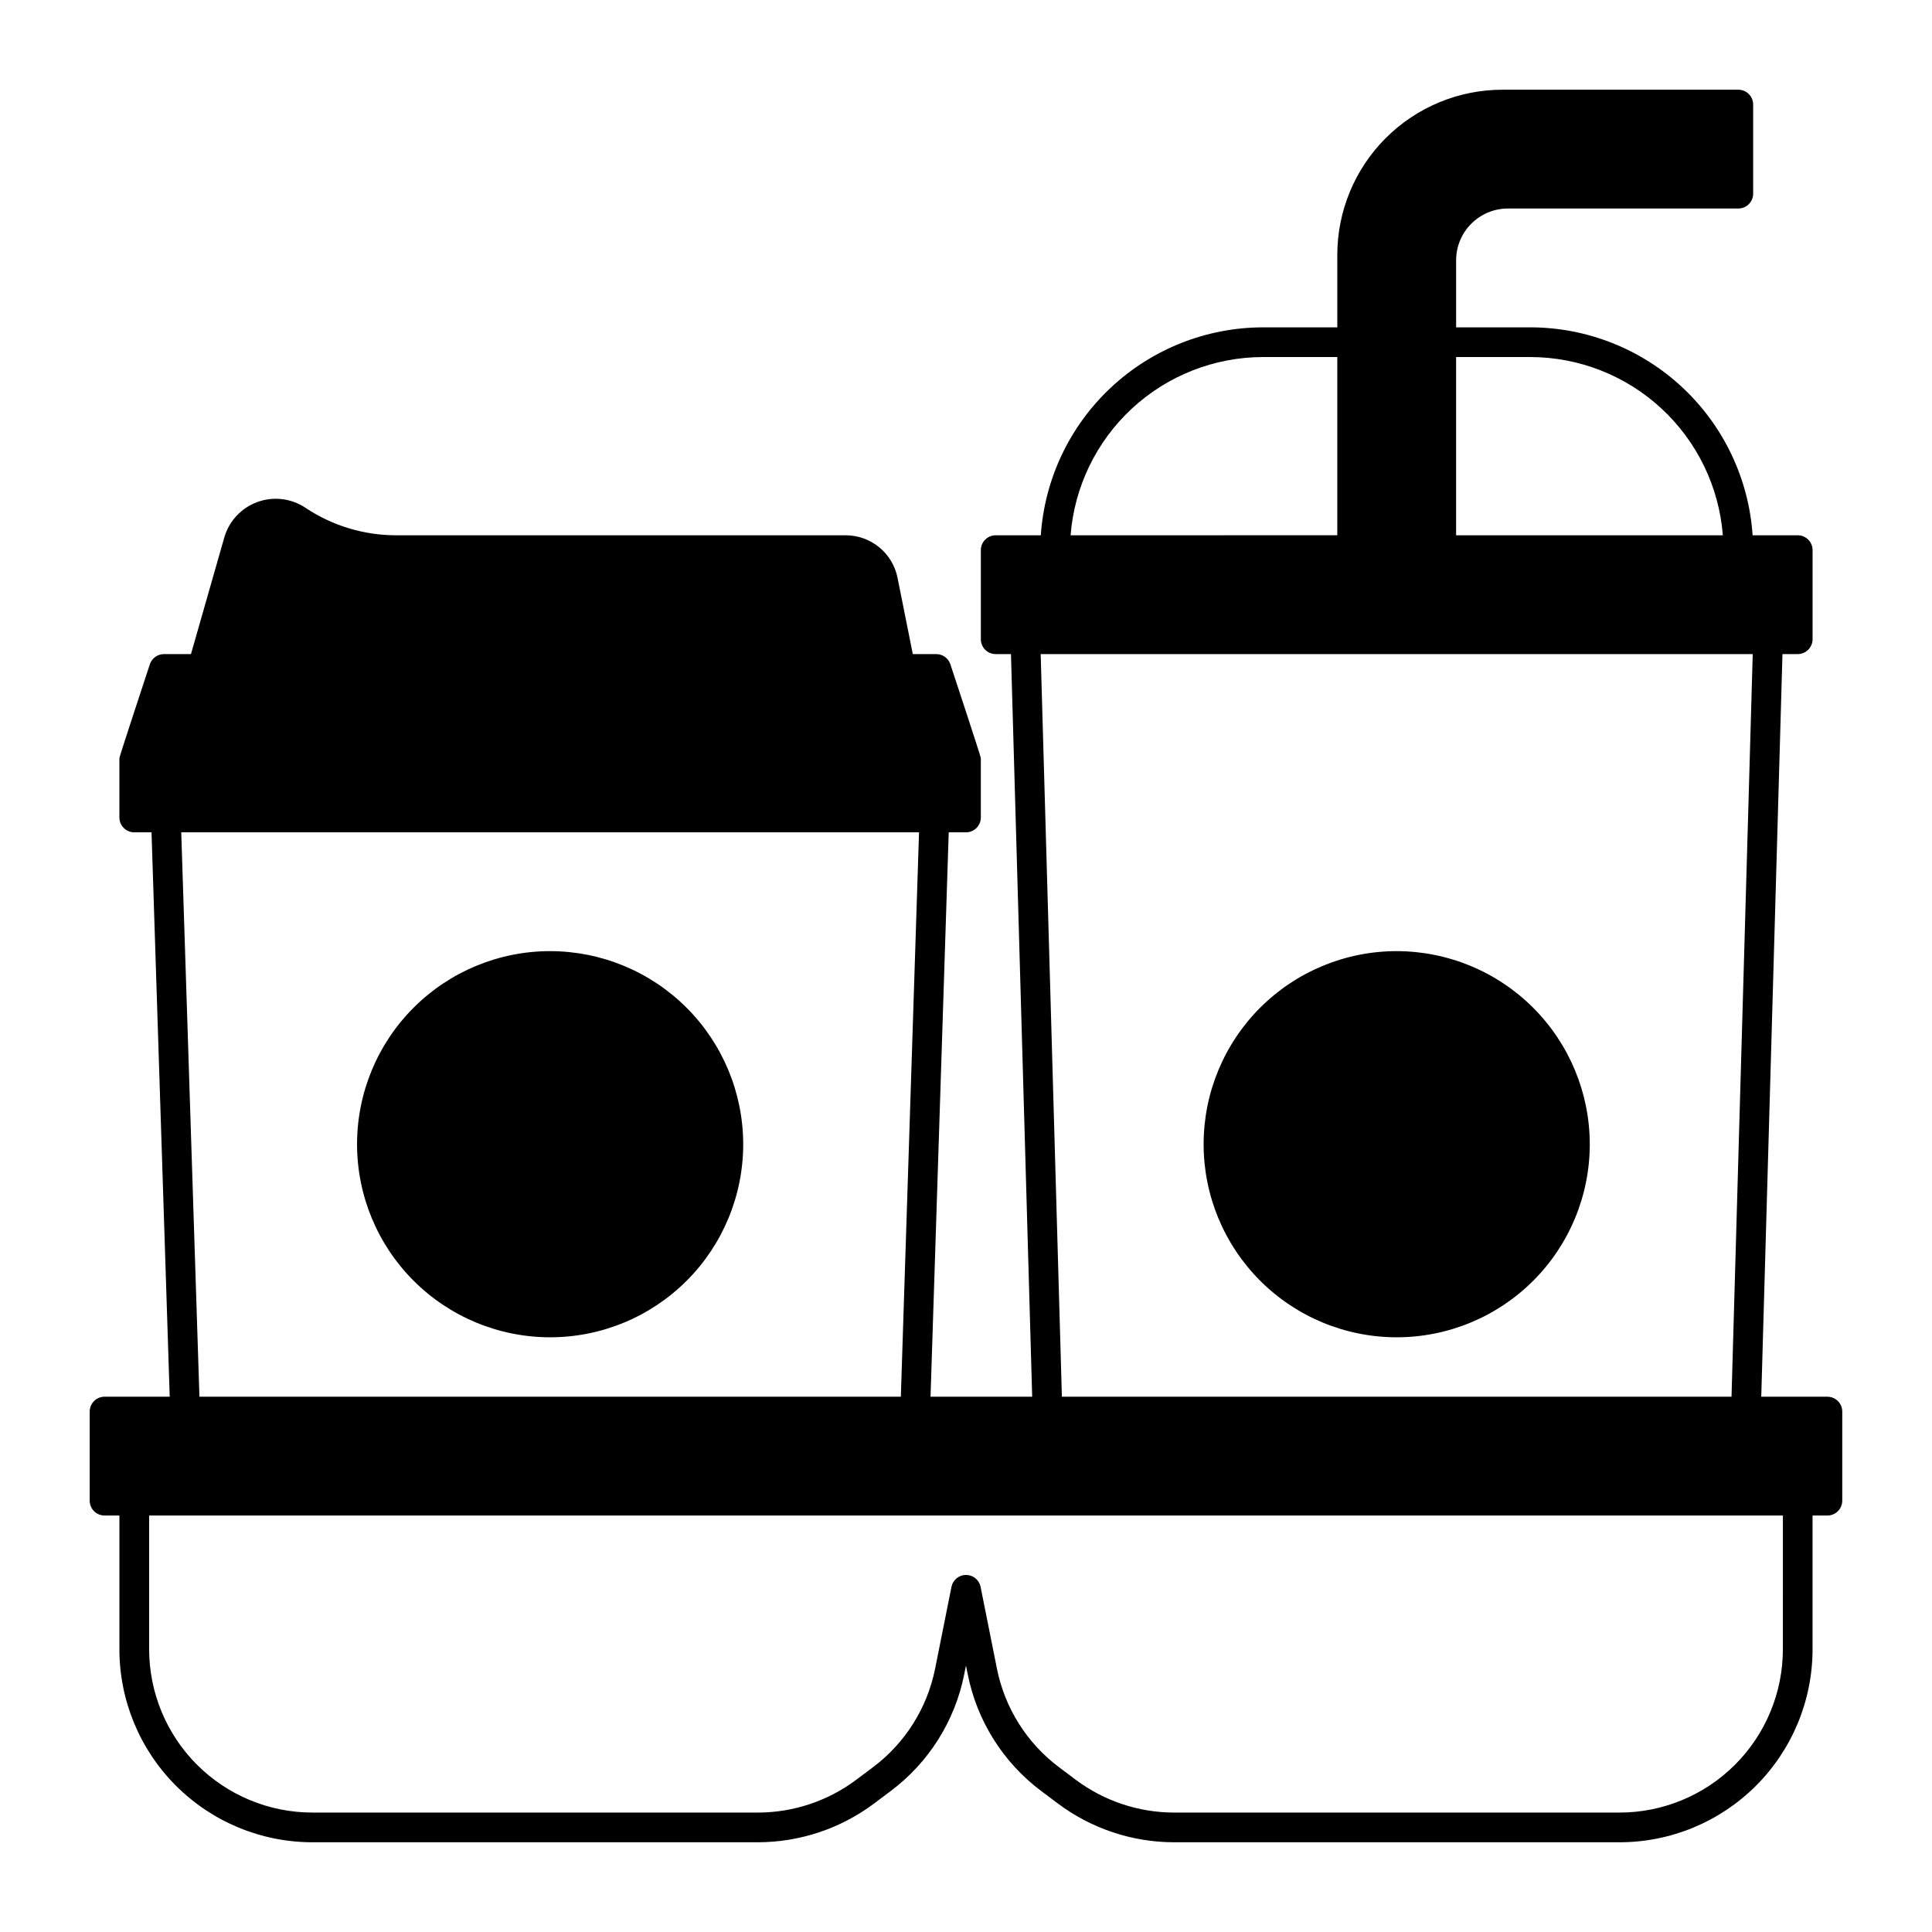
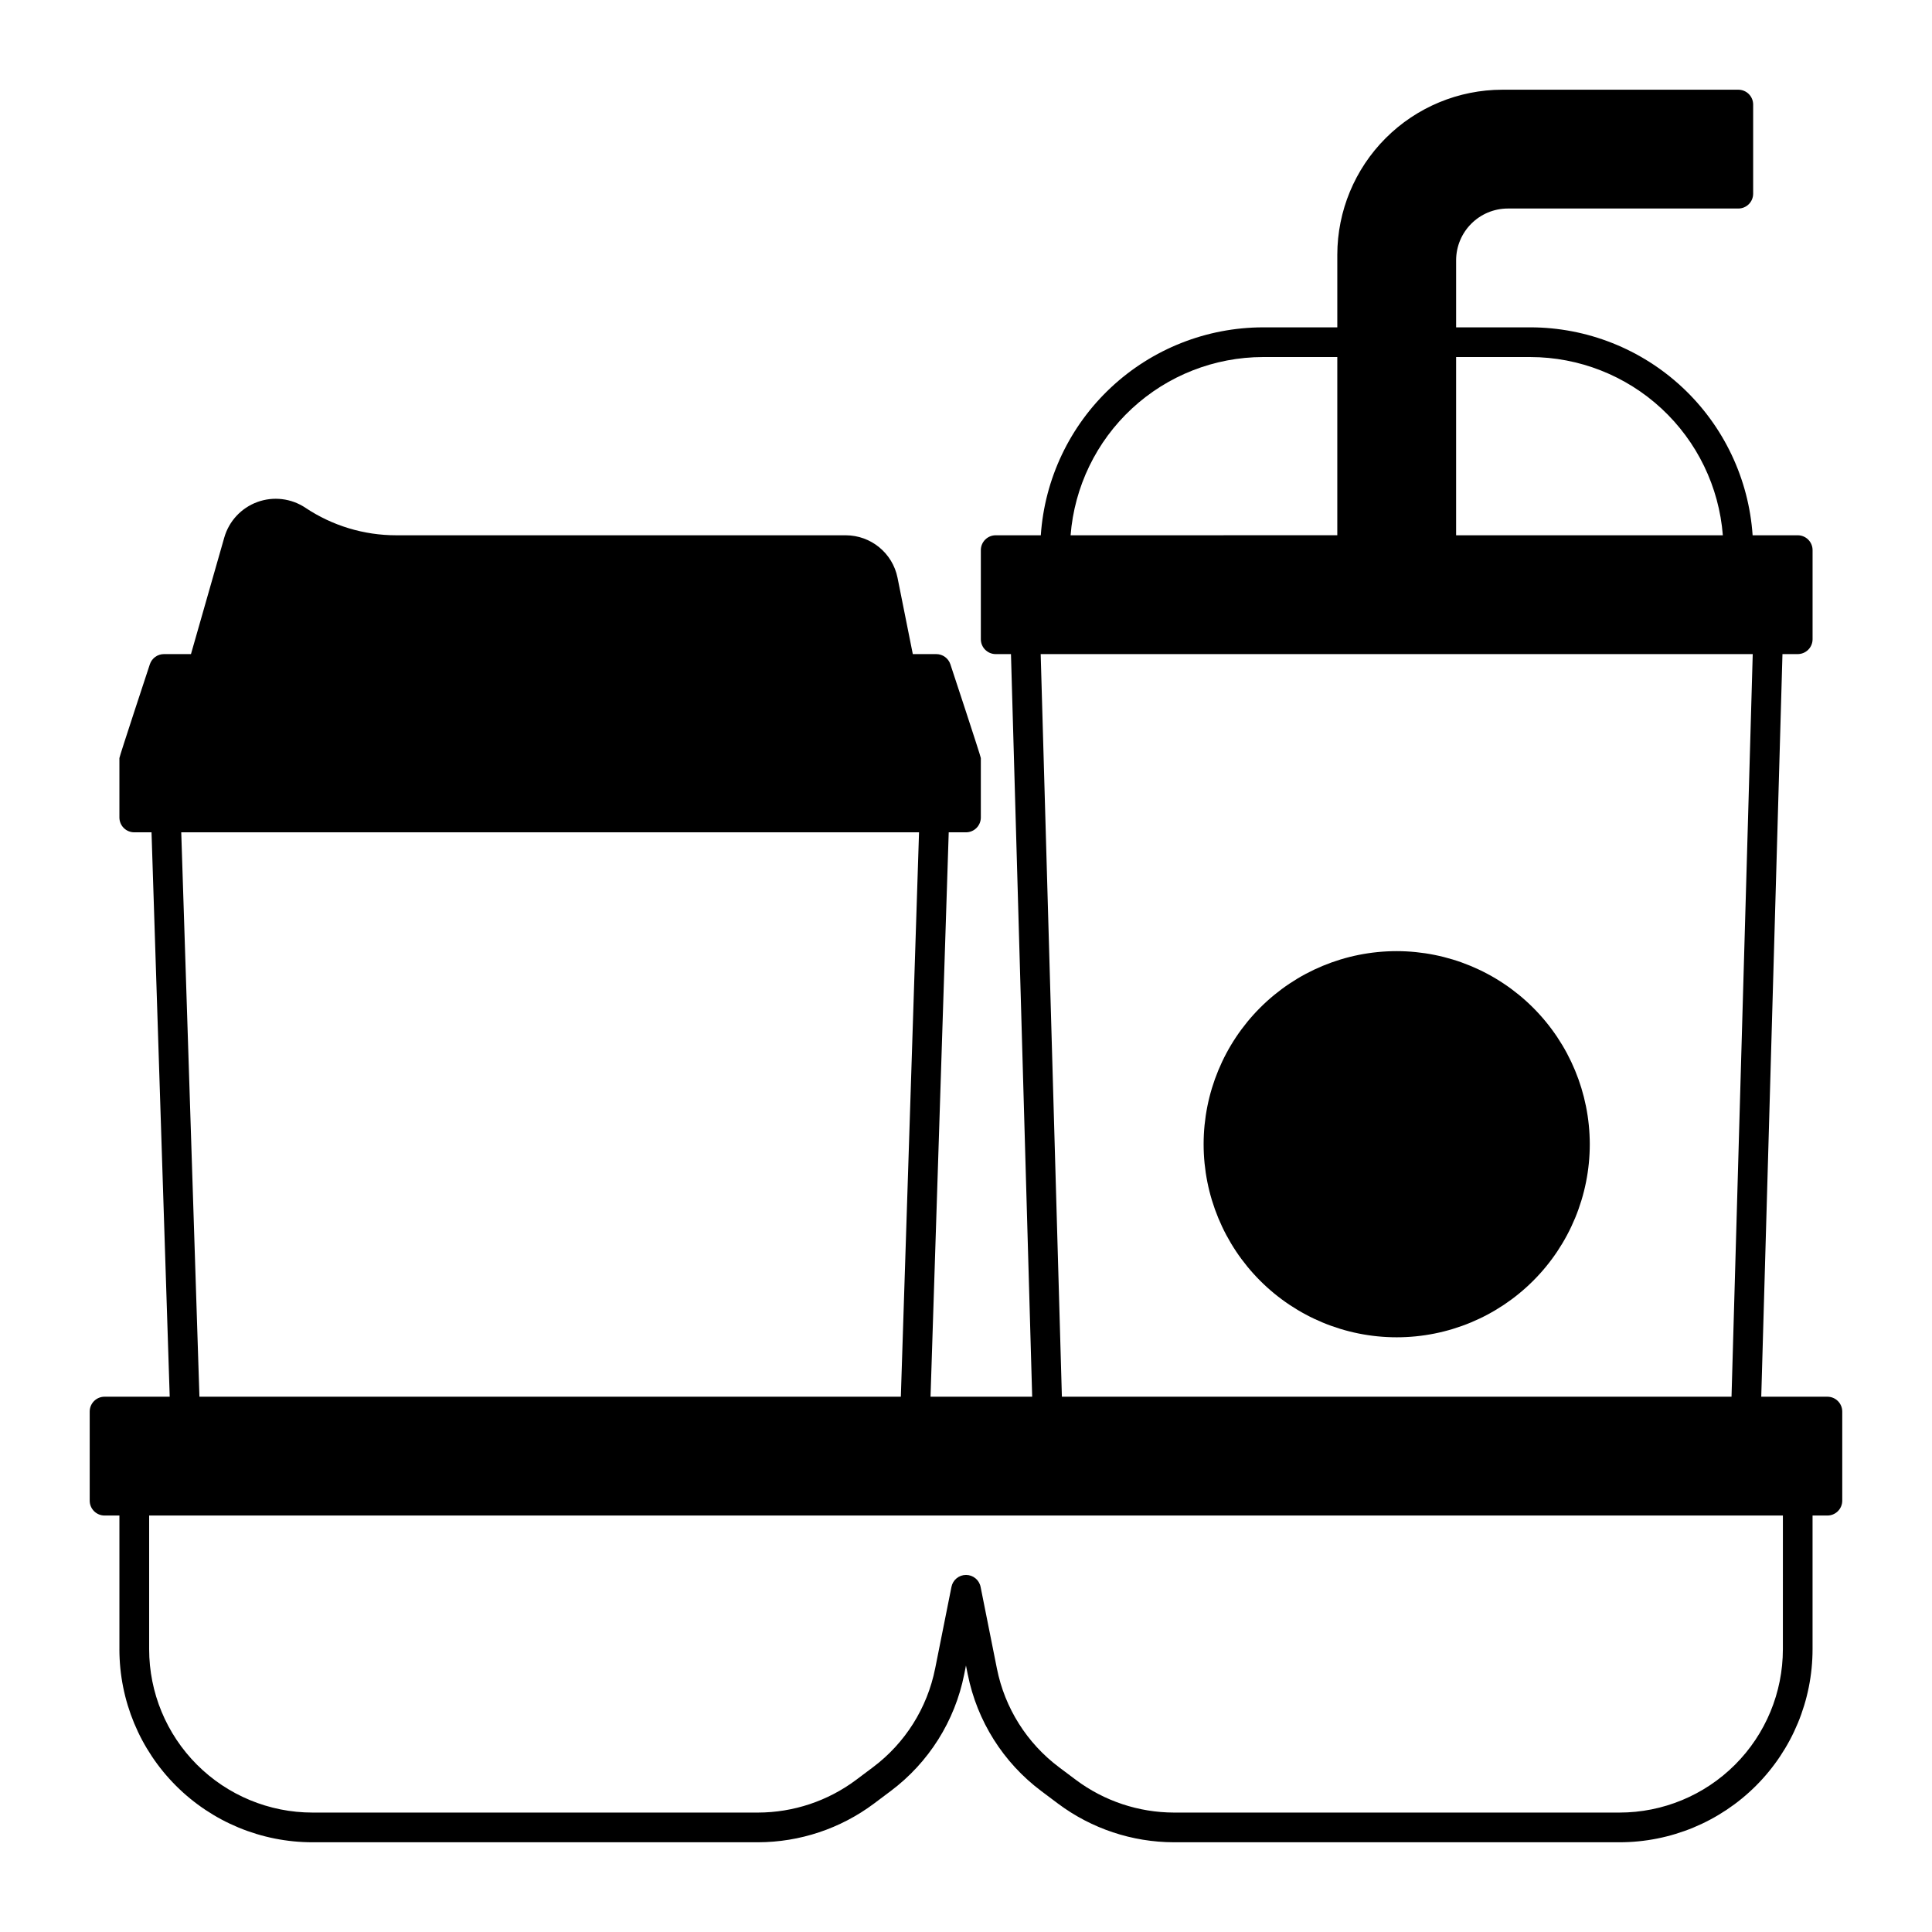
<svg xmlns="http://www.w3.org/2000/svg" fill="#000000" width="800px" height="800px" version="1.1" viewBox="144 144 512 512">
  <g>
    <path d="m628.29 514.14h-17.539l5.621-196.8h4.043c1.047 0 2.047-0.418 2.785-1.156 0.738-0.734 1.152-1.738 1.152-2.781v-23.617c0-1.043-0.414-2.043-1.152-2.781-0.738-0.738-1.738-1.152-2.785-1.152h-11.953c-1.012-14.938-7.656-28.934-18.586-39.16-10.934-10.227-25.34-15.926-40.309-15.945h-19.68v-17.77c0.008-7.574 6.144-13.711 13.719-13.719h61.066c1.043 0 2.043-0.414 2.781-1.152s1.152-1.738 1.152-2.785v-23.613c0-1.047-0.414-2.047-1.152-2.785s-1.738-1.152-2.781-1.152h-62.523c-11.602 0.012-22.719 4.625-30.922 12.828-8.203 8.203-12.816 19.32-12.828 30.922v19.227h-19.68c-14.969 0.02-29.375 5.719-40.305 15.945-10.934 10.227-17.578 24.223-18.59 39.16h-11.953c-2.176 0-3.938 1.762-3.938 3.934v23.617c0 1.043 0.414 2.047 1.152 2.781 0.738 0.738 1.742 1.156 2.785 1.156h4.047l5.621 196.8h-26.938l4.82-149.57h4.578c1.043 0 2.043-0.414 2.781-1.152s1.152-1.738 1.152-2.785v-15.742c0-0.438-8.074-24.859-8.074-24.859-0.535-1.609-2.039-2.691-3.734-2.691h-6.219l-4.051-20.242c-1.316-6.531-7.047-11.234-13.711-11.246h-119.12c-8.57 0.008-16.953-2.531-24.078-7.289-3.769-2.516-8.516-3.078-12.77-1.516-4.254 1.566-7.504 5.066-8.746 9.426l-8.82 30.867h-7.156c-1.695-0.004-3.203 1.082-3.738 2.691 0 0-8.07 24.422-8.07 24.859v15.742c0 1.047 0.414 2.047 1.152 2.785s1.742 1.152 2.785 1.152h4.574l4.82 149.57h-17.266c-2.176 0-3.938 1.762-3.938 3.934v23.617c0 1.043 0.414 2.043 1.152 2.781 0.738 0.738 1.738 1.156 2.785 1.156h3.938v35.426l-0.004-0.004c0 13.57 5.391 26.586 14.988 36.184 9.598 9.594 22.609 14.984 36.18 14.984h118.08c11.066-0.023 21.832-3.609 30.699-10.234l4.457-3.344c10.078-7.551 17.012-18.551 19.473-30.898l0.473-2.363 0.473 2.363h0.004c2.465 12.348 9.398 23.348 19.473 30.898l4.457 3.344c8.867 6.625 19.633 10.211 30.699 10.234h118.08c13.57 0 26.586-5.391 36.18-14.984 9.598-9.598 14.988-22.613 14.988-36.184v-35.422h3.938c1.043 0 2.043-0.418 2.781-1.156 0.738-0.738 1.152-1.738 1.152-2.781v-23.617c0-1.043-0.414-2.043-1.152-2.781-0.738-0.738-1.738-1.152-2.781-1.152zm-78.723-275.52c12.883 0.02 25.285 4.887 34.738 13.641 9.453 8.754 15.262 20.75 16.266 33.594h-70.684v-47.234zm-70.848 0h19.68v47.23l-70.68 0.004c1.004-12.844 6.809-24.84 16.262-33.594 9.453-8.754 21.855-13.621 34.738-13.641zm-58.926 78.719 188.7 0.004-5.621 196.8h-177.46zm-227.76 47.234h195.52l-4.82 149.57h-185.88zm424.45 216.48c0 11.484-4.562 22.496-12.684 30.617-8.117 8.117-19.133 12.68-30.613 12.68h-118.08c-9.363-0.02-18.473-3.055-25.977-8.66l-4.457-3.344c-8.527-6.391-14.395-15.699-16.477-26.148l-4.328-21.664c-0.371-1.84-1.984-3.16-3.859-3.16-1.879 0-3.492 1.32-3.859 3.16l-4.328 21.664h-0.004c-2.086 10.449-7.953 19.762-16.484 26.148l-4.457 3.344c-7.504 5.606-16.613 8.641-25.977 8.66h-118.08c-11.48 0-22.492-4.562-30.613-12.68-8.121-8.121-12.68-19.133-12.68-30.617v-35.422h432.96z" />
-     <path d="m289.79 396.06c-13.57 0-26.586 5.391-36.18 14.988-9.598 9.594-14.988 22.609-14.988 36.18 0 13.57 5.391 26.586 14.988 36.18 9.594 9.598 22.609 14.988 36.18 14.988 13.57 0 26.586-5.391 36.184-14.988 9.594-9.594 14.984-22.609 14.984-36.18-0.016-13.566-5.41-26.57-15.004-36.164-9.59-9.594-22.598-14.988-36.164-15.004z" />
    <path d="m514.14 396.06c-13.574 0-26.586 5.391-36.184 14.988-9.594 9.594-14.984 22.609-14.984 36.18 0 13.57 5.391 26.586 14.984 36.18 9.598 9.598 22.609 14.988 36.184 14.988 13.57 0 26.582-5.391 36.18-14.988 9.598-9.594 14.988-22.609 14.988-36.18-0.016-13.566-5.414-26.57-15.004-36.164-9.594-9.594-22.602-14.988-36.164-15.004z" />
  </g>
</svg>